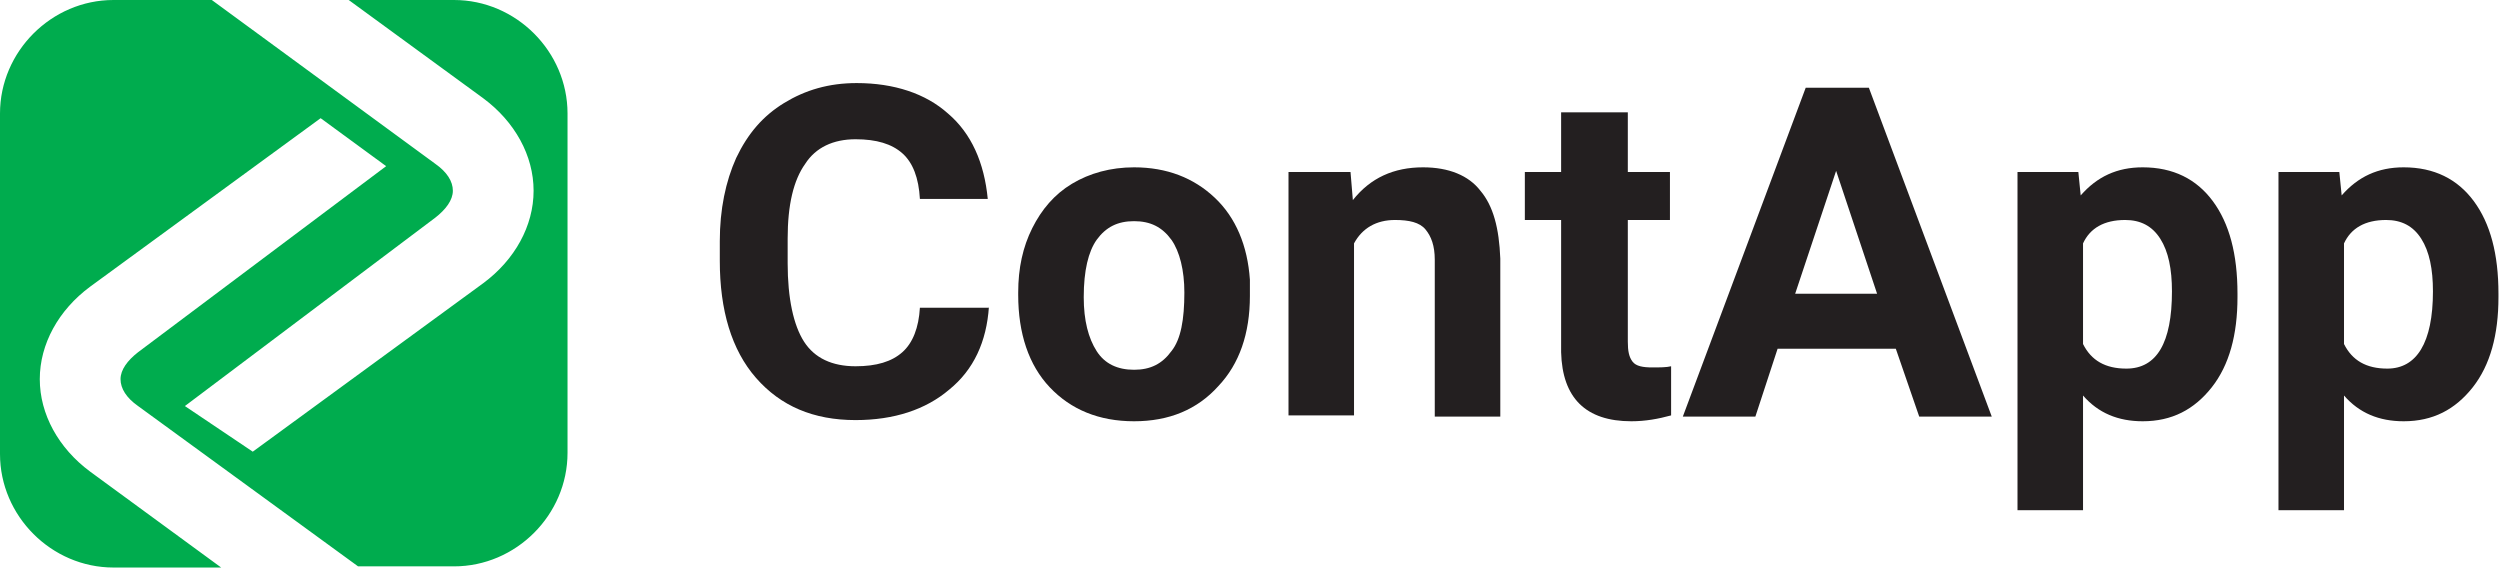
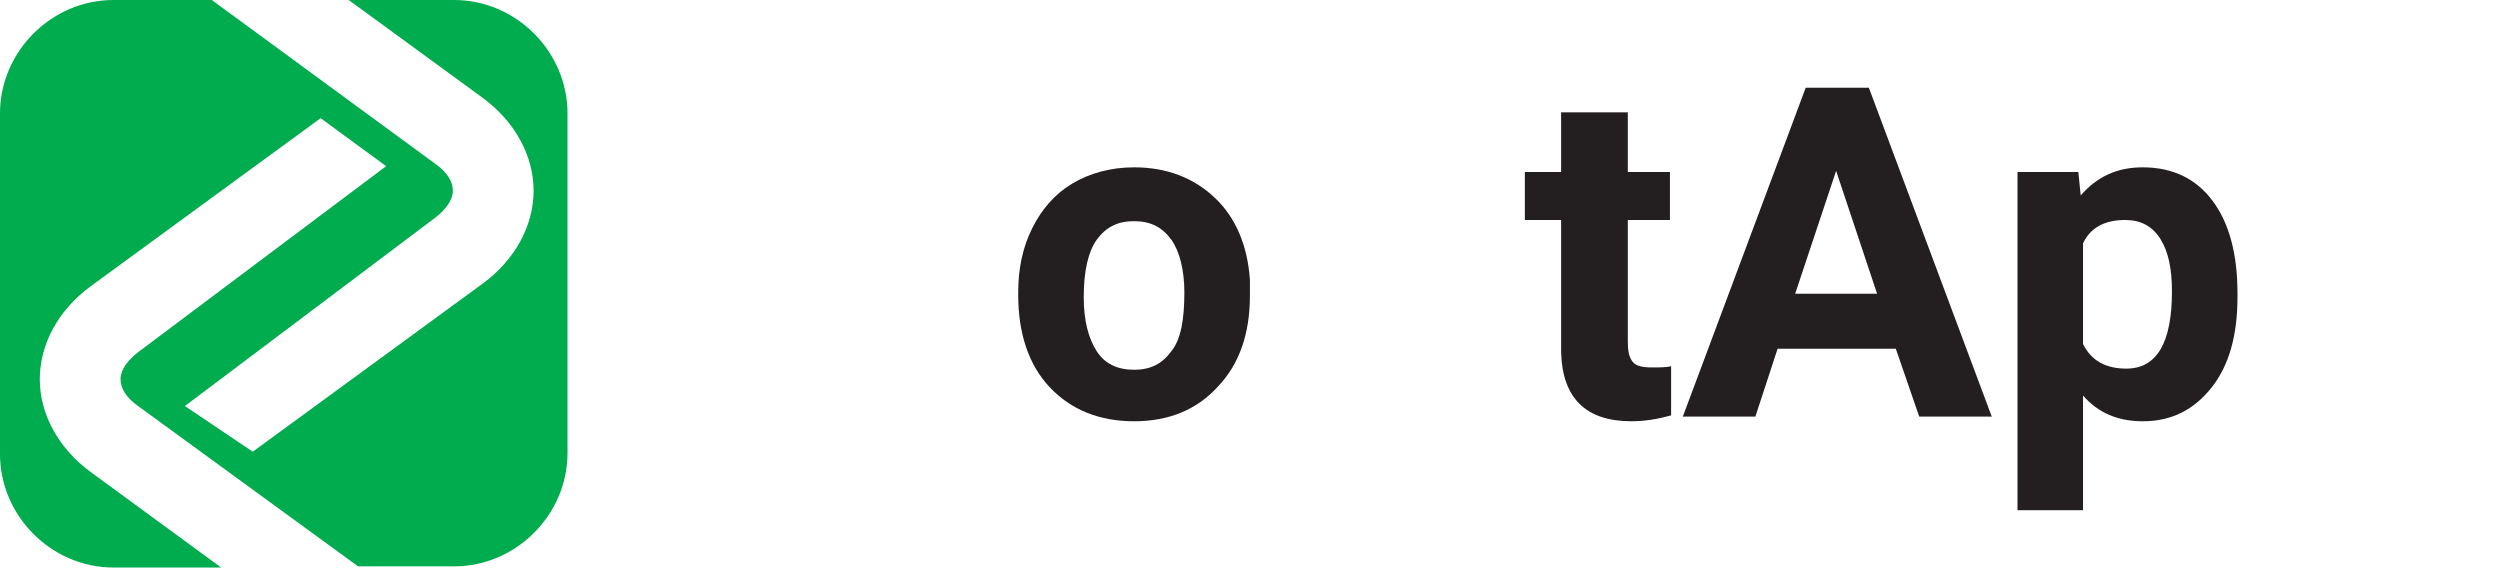
<svg xmlns="http://www.w3.org/2000/svg" width="174" height="40" viewBox="0 0 174 40" fill="none">
-   <path d="M68.83 21.338C68.667 23.781 67.771 25.736 66.061 27.121C64.432 28.505 62.233 29.238 59.545 29.238C56.613 29.238 54.333 28.261 52.622 26.306C50.912 24.352 50.098 21.582 50.098 18.162V16.777C50.098 14.578 50.505 12.624 51.238 10.995C52.052 9.285 53.111 8.063 54.577 7.167C56.043 6.271 57.672 5.782 59.627 5.782C62.233 5.782 64.432 6.515 65.979 7.9C67.608 9.285 68.504 11.321 68.748 13.845H64.025C63.943 12.379 63.536 11.321 62.803 10.669C62.07 10.018 61.011 9.692 59.545 9.692C57.998 9.692 56.776 10.262 56.043 11.402C55.229 12.542 54.821 14.253 54.821 16.614V18.325C54.821 20.768 55.229 22.641 55.962 23.781C56.695 24.922 57.916 25.492 59.545 25.492C61.011 25.492 62.07 25.166 62.803 24.514C63.536 23.863 63.943 22.804 64.025 21.42H68.83V21.338Z" fill="#231F20" />
  <path d="M70.867 20.361C70.867 18.651 71.193 17.184 71.844 15.881C72.496 14.578 73.392 13.52 74.614 12.787C75.835 12.054 77.301 11.646 78.93 11.646C81.21 11.646 83.084 12.379 84.55 13.764C86.016 15.148 86.83 17.103 86.993 19.465V20.605C86.993 23.211 86.26 25.329 84.794 26.876C83.328 28.505 81.373 29.32 78.93 29.32C76.487 29.32 74.532 28.505 73.066 26.958C71.6 25.41 70.867 23.211 70.867 20.524V20.361ZM75.428 20.687C75.428 22.315 75.754 23.537 76.324 24.433C76.894 25.329 77.79 25.736 78.93 25.736C80.07 25.736 80.885 25.329 81.536 24.433C82.188 23.619 82.432 22.234 82.432 20.361C82.432 18.813 82.106 17.51 81.536 16.696C80.885 15.8 80.07 15.393 78.93 15.393C77.79 15.393 76.975 15.8 76.324 16.696C75.754 17.51 75.428 18.813 75.428 20.687Z" fill="#231F20" />
-   <path d="M93.996 11.972L94.159 13.927C95.381 12.379 97.01 11.646 99.046 11.646C100.837 11.646 102.222 12.216 103.036 13.275C103.932 14.334 104.339 15.881 104.421 17.999V28.994H99.86V18.08C99.86 17.103 99.616 16.451 99.209 15.963C98.801 15.474 98.068 15.311 97.091 15.311C95.788 15.311 94.811 15.881 94.24 16.94V28.912H89.68V11.972H93.996Z" fill="#231F20" />
  <path d="M113.296 7.819V11.972H116.228V15.311H113.296V23.781C113.296 24.433 113.377 24.84 113.622 25.166C113.866 25.492 114.355 25.573 115.006 25.573C115.495 25.573 115.984 25.573 116.309 25.492V28.912C115.413 29.157 114.518 29.32 113.54 29.32C110.364 29.32 108.735 27.691 108.654 24.514V15.311H106.129V11.972H108.654V7.819H113.296Z" fill="#231F20" />
  <path d="M131.948 24.27H123.722L122.174 28.994H117.125L125.677 6.108H130.074L138.626 28.994H133.577L131.948 24.27ZM124.944 20.442H130.645L127.794 11.891L124.944 20.442Z" fill="#231F20" />
  <path d="M155.729 20.687C155.729 23.293 155.159 25.41 153.938 26.958C152.716 28.505 151.168 29.32 149.132 29.32C147.422 29.32 146.038 28.749 144.979 27.528V35.509H140.418V11.972H144.653L144.816 13.601C145.956 12.298 147.341 11.646 149.132 11.646C151.25 11.646 152.879 12.461 154.019 14.008C155.159 15.556 155.729 17.673 155.729 20.442V20.687ZM151.168 20.279C151.168 18.732 150.924 17.51 150.354 16.614C149.784 15.719 148.97 15.311 147.911 15.311C146.445 15.311 145.467 15.881 144.979 16.94V23.944C145.549 25.084 146.526 25.655 147.992 25.655C150.11 25.655 151.168 23.863 151.168 20.279Z" fill="#231F20" />
-   <path d="M173.893 20.687C173.893 23.293 173.323 25.41 172.102 26.958C170.88 28.505 169.333 29.32 167.296 29.32C165.586 29.32 164.202 28.749 163.143 27.528V35.509H158.582V11.972H162.817L162.98 13.601C164.12 12.298 165.505 11.646 167.296 11.646C169.414 11.646 171.043 12.461 172.183 14.008C173.323 15.556 173.893 17.673 173.893 20.442V20.687ZM169.333 20.279C169.333 18.732 169.088 17.51 168.518 16.614C167.948 15.719 167.134 15.311 166.075 15.311C164.609 15.311 163.632 15.881 163.143 16.94V23.944C163.713 25.084 164.69 25.655 166.156 25.655C168.192 25.655 169.333 23.863 169.333 20.279Z" fill="#231F20" />
  <path d="M31.6 0H24.27L33.636 6.841C35.835 8.47 37.138 10.832 37.138 13.275C37.138 15.719 35.835 18.08 33.636 19.709L17.592 31.437L12.868 28.261L30.297 15.149C31.03 14.578 31.519 13.927 31.519 13.275C31.519 12.624 31.111 11.972 30.297 11.402L14.741 0H7.9C3.583 0 0 3.583 0 7.9V31.6C0 35.916 3.583 39.5 7.9 39.5H15.393L6.271 32.822C4.072 31.193 2.769 28.831 2.769 26.388C2.769 23.944 4.072 21.582 6.271 19.954L22.316 8.226L26.876 11.565L9.61 24.514C8.877 25.084 8.389 25.736 8.389 26.388C8.389 27.039 8.796 27.691 9.61 28.261L24.922 39.419H31.6C35.916 39.419 39.5 35.835 39.5 31.519V7.9C39.5 3.583 35.916 0 31.6 0Z" fill="#00AC4E" />
</svg>